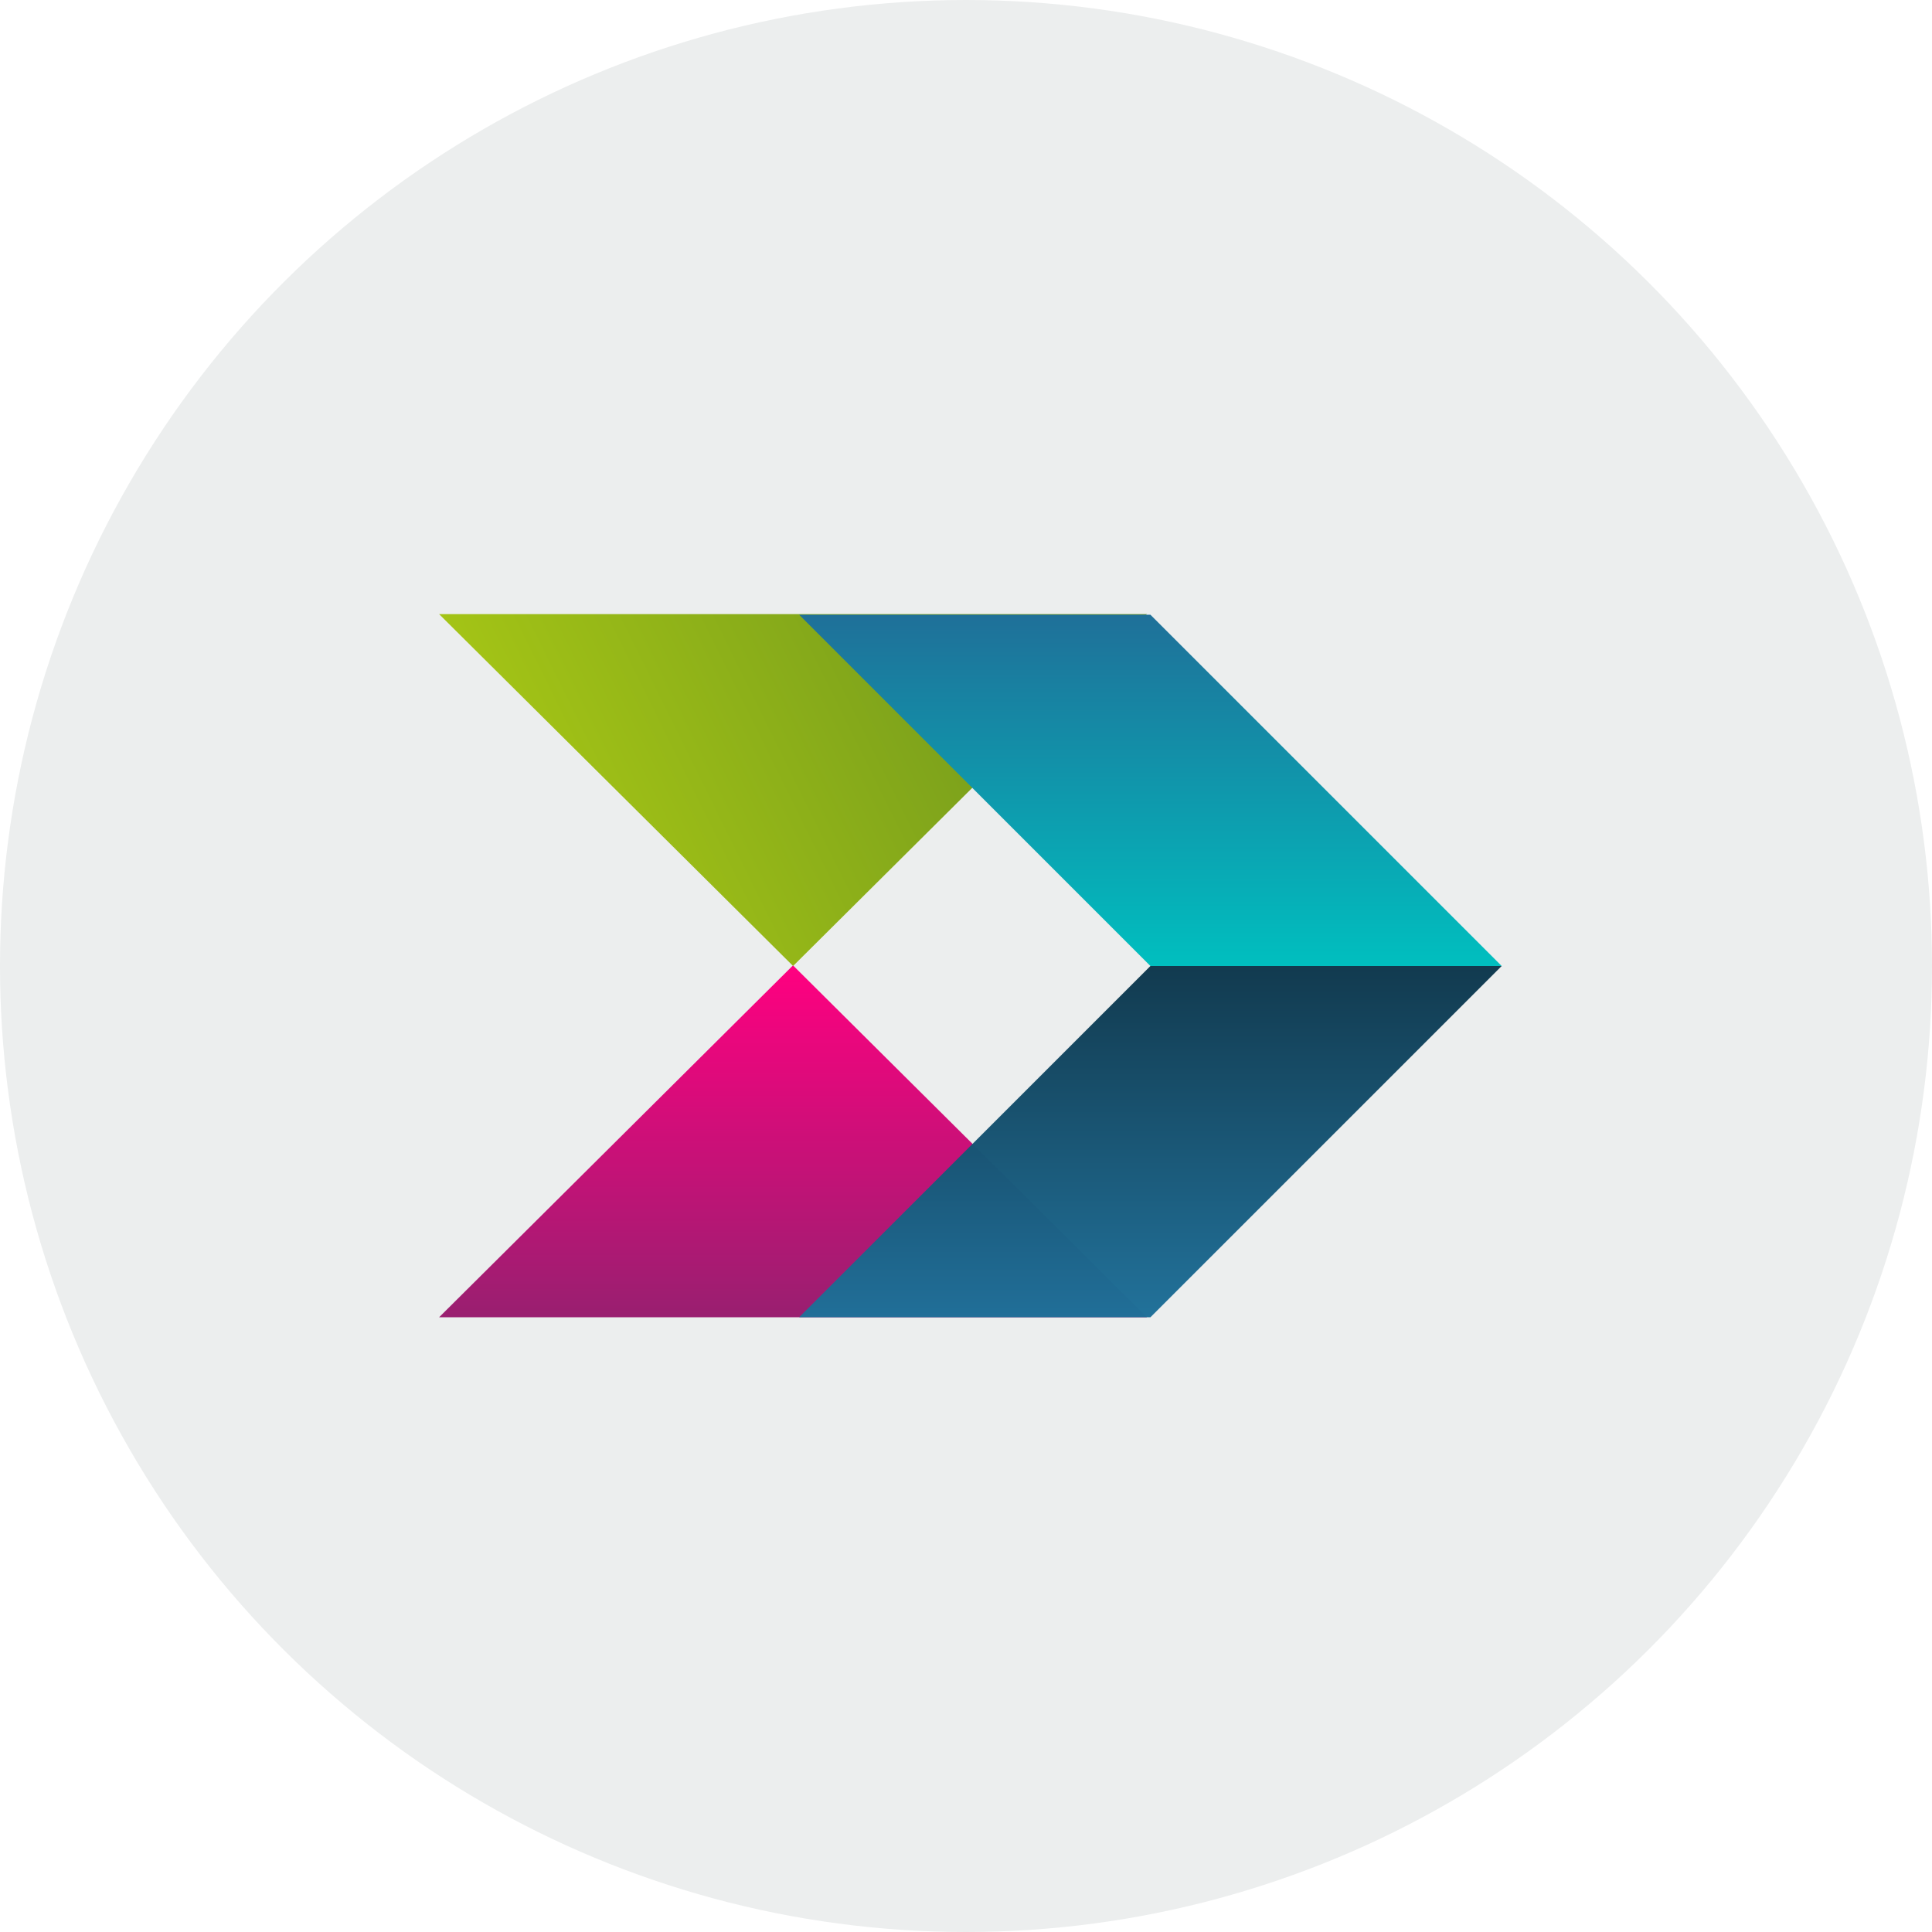
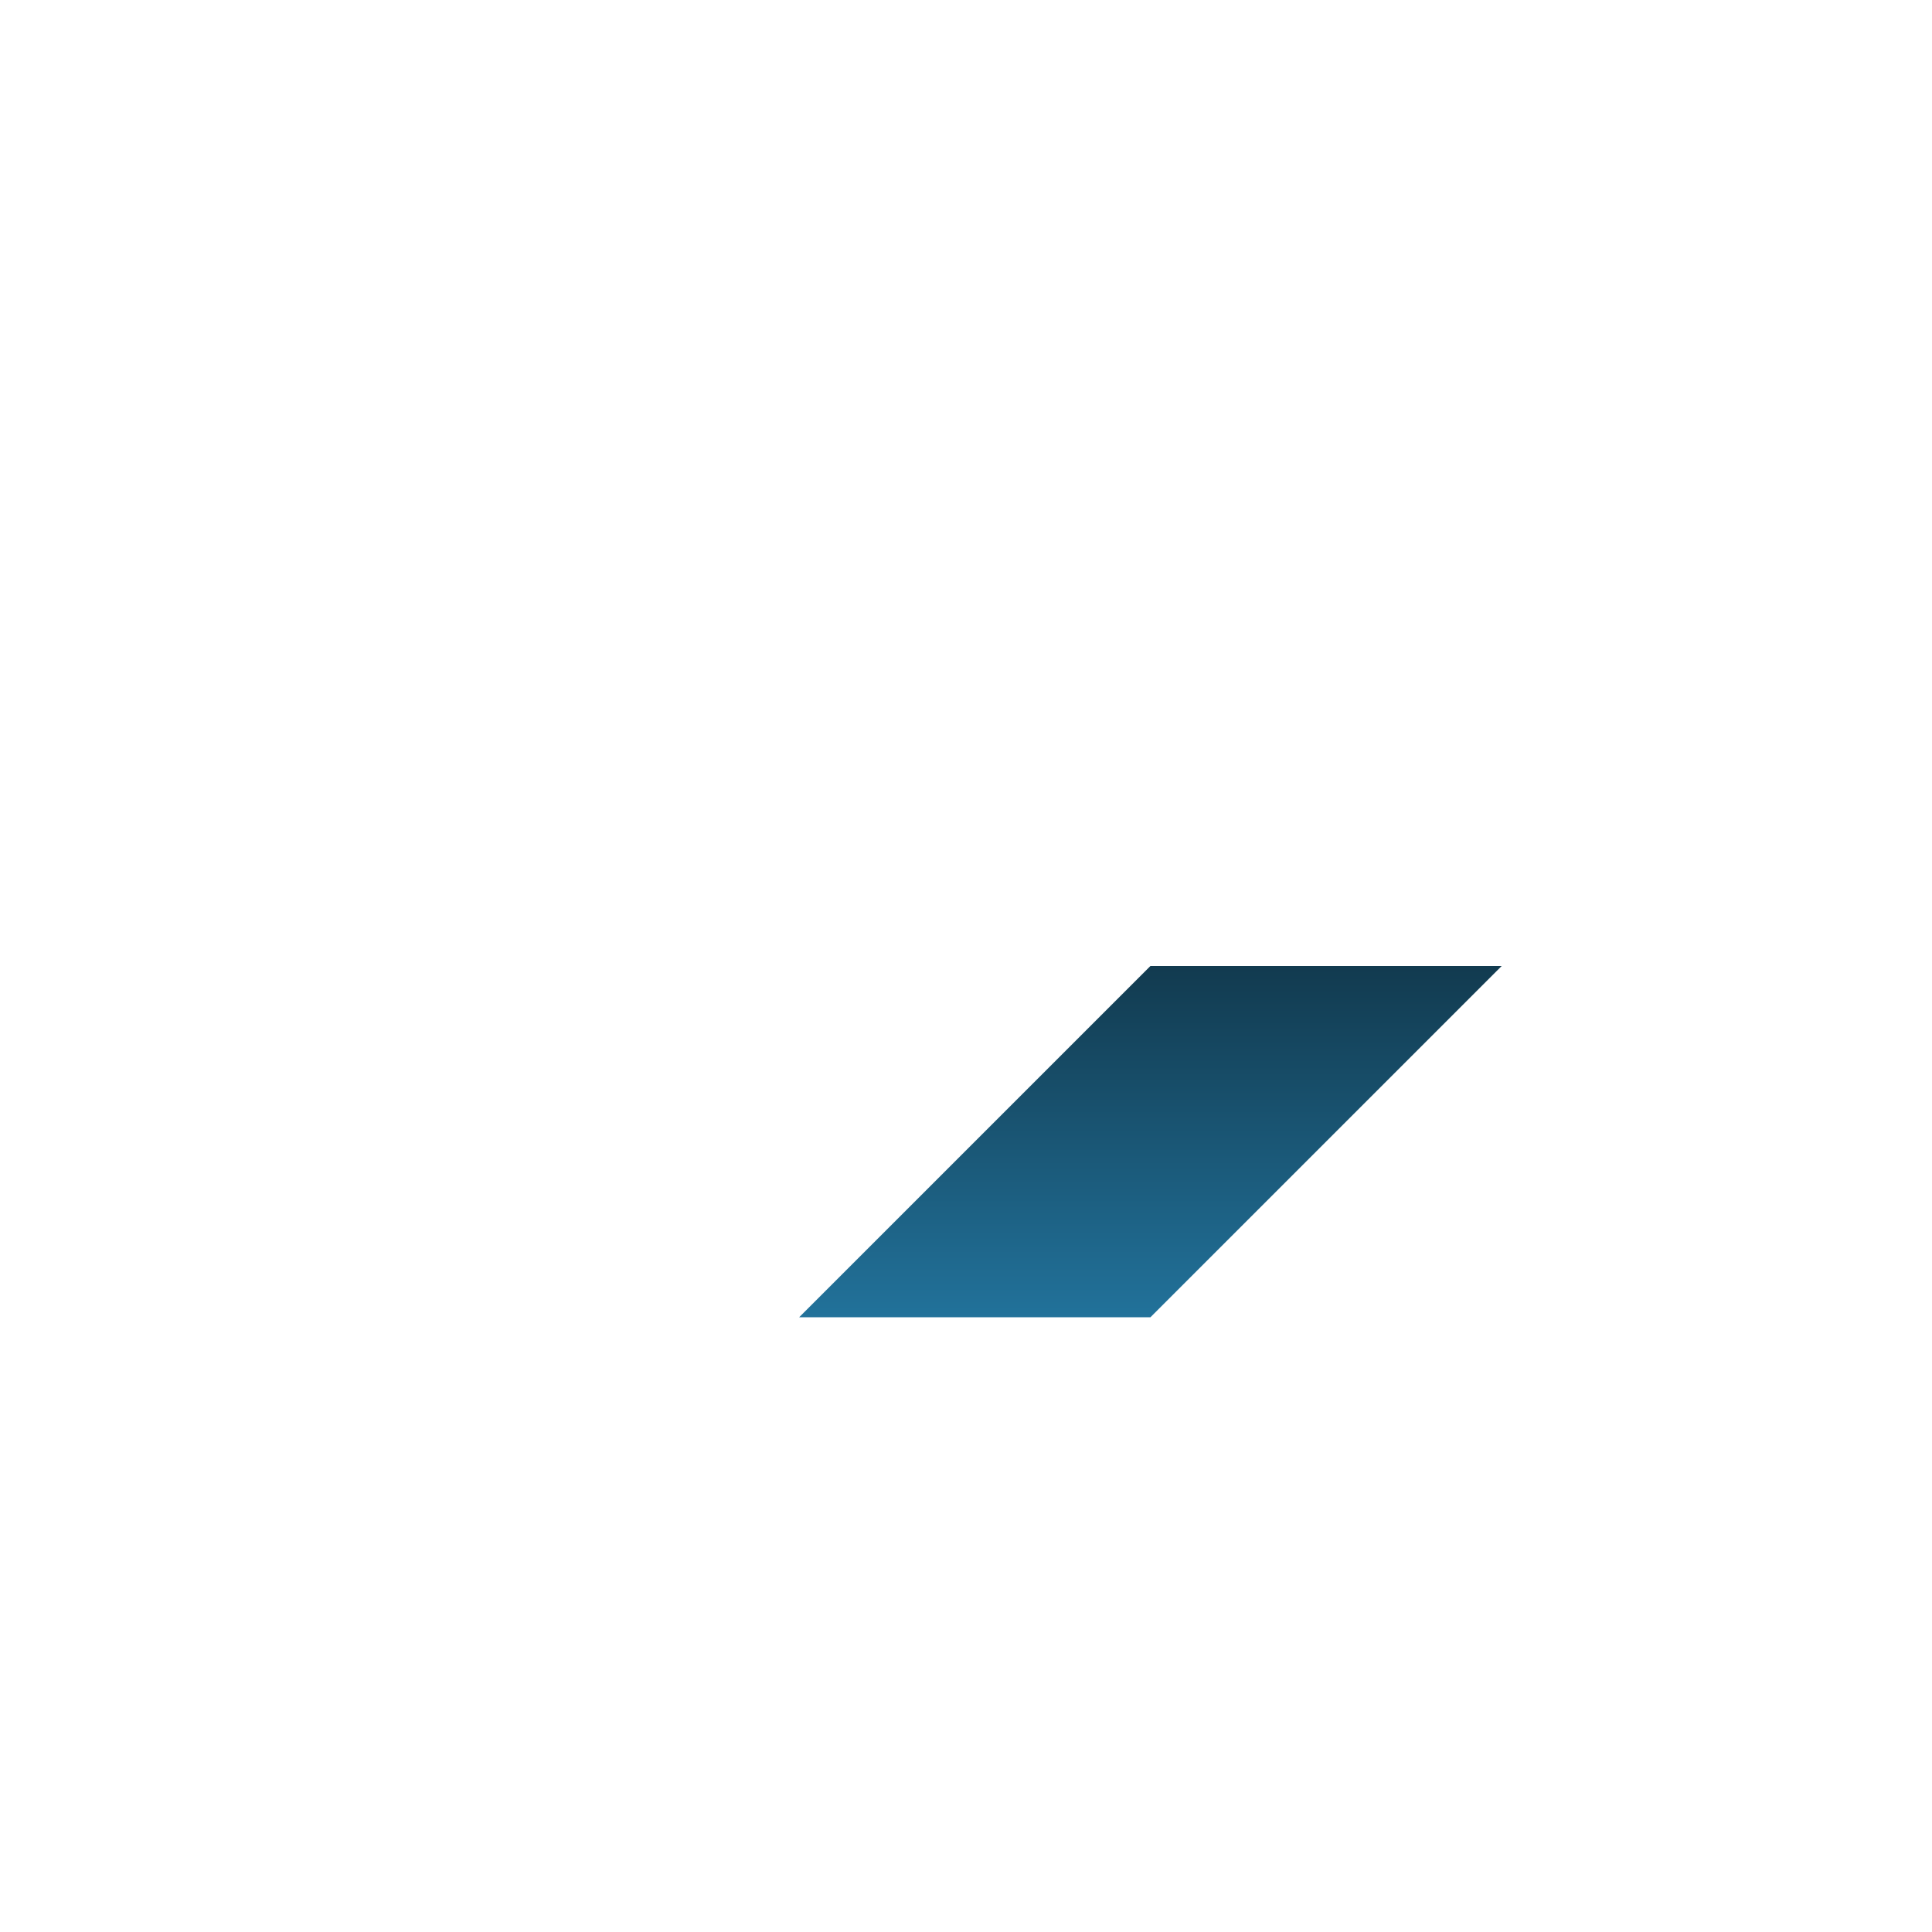
<svg xmlns="http://www.w3.org/2000/svg" width="220" height="220">
  <defs>
    <linearGradient id="a" x1="0%" x2="100%" y1="50%" y2="50%">
      <stop offset="0%" stop-color="#991F70" />
      <stop offset="100%" stop-color="#FF0080" />
    </linearGradient>
    <linearGradient id="b" x1="37.648%" x2="62.352%" y1="0%" y2="100%">
      <stop offset="0%" stop-color="#ADCC14" />
      <stop offset="100%" stop-color="#6D941E" />
    </linearGradient>
    <linearGradient id="c" x1="0%" x2="100%" y1="100%" y2="100%">
      <stop offset="0%" stop-color="#1F7099" />
      <stop offset="100%" stop-color="#0F384D" />
    </linearGradient>
    <linearGradient id="d" x1="100%" x2="0%" y1="100%" y2="100%">
      <stop offset="0%" stop-color="#1F7099" />
      <stop offset="100%" stop-color="#00BFBF" />
    </linearGradient>
  </defs>
  <g fill="none" fill-rule="evenodd" transform="rotate(-90 110 110)">
-     <circle cx="110" cy="110" r="110" fill="#ECEEEE" transform="matrix(-1 0 0 1 220 0)" />
-     <path fill="url(#a)" d="M70 130.61V50l40.07 40.3z" />
-     <path fill="url(#b)" d="M150.07 50v80.61L110 90.31z" />
    <path fill="url(#c)" d="M0 40V0l40 40v40L0 40z" opacity=".99" transform="translate(70 91)" />
-     <path fill="url(#d)" d="M40 40L80 0v40L40 80V40z" transform="translate(70 91)" />
  </g>
</svg>